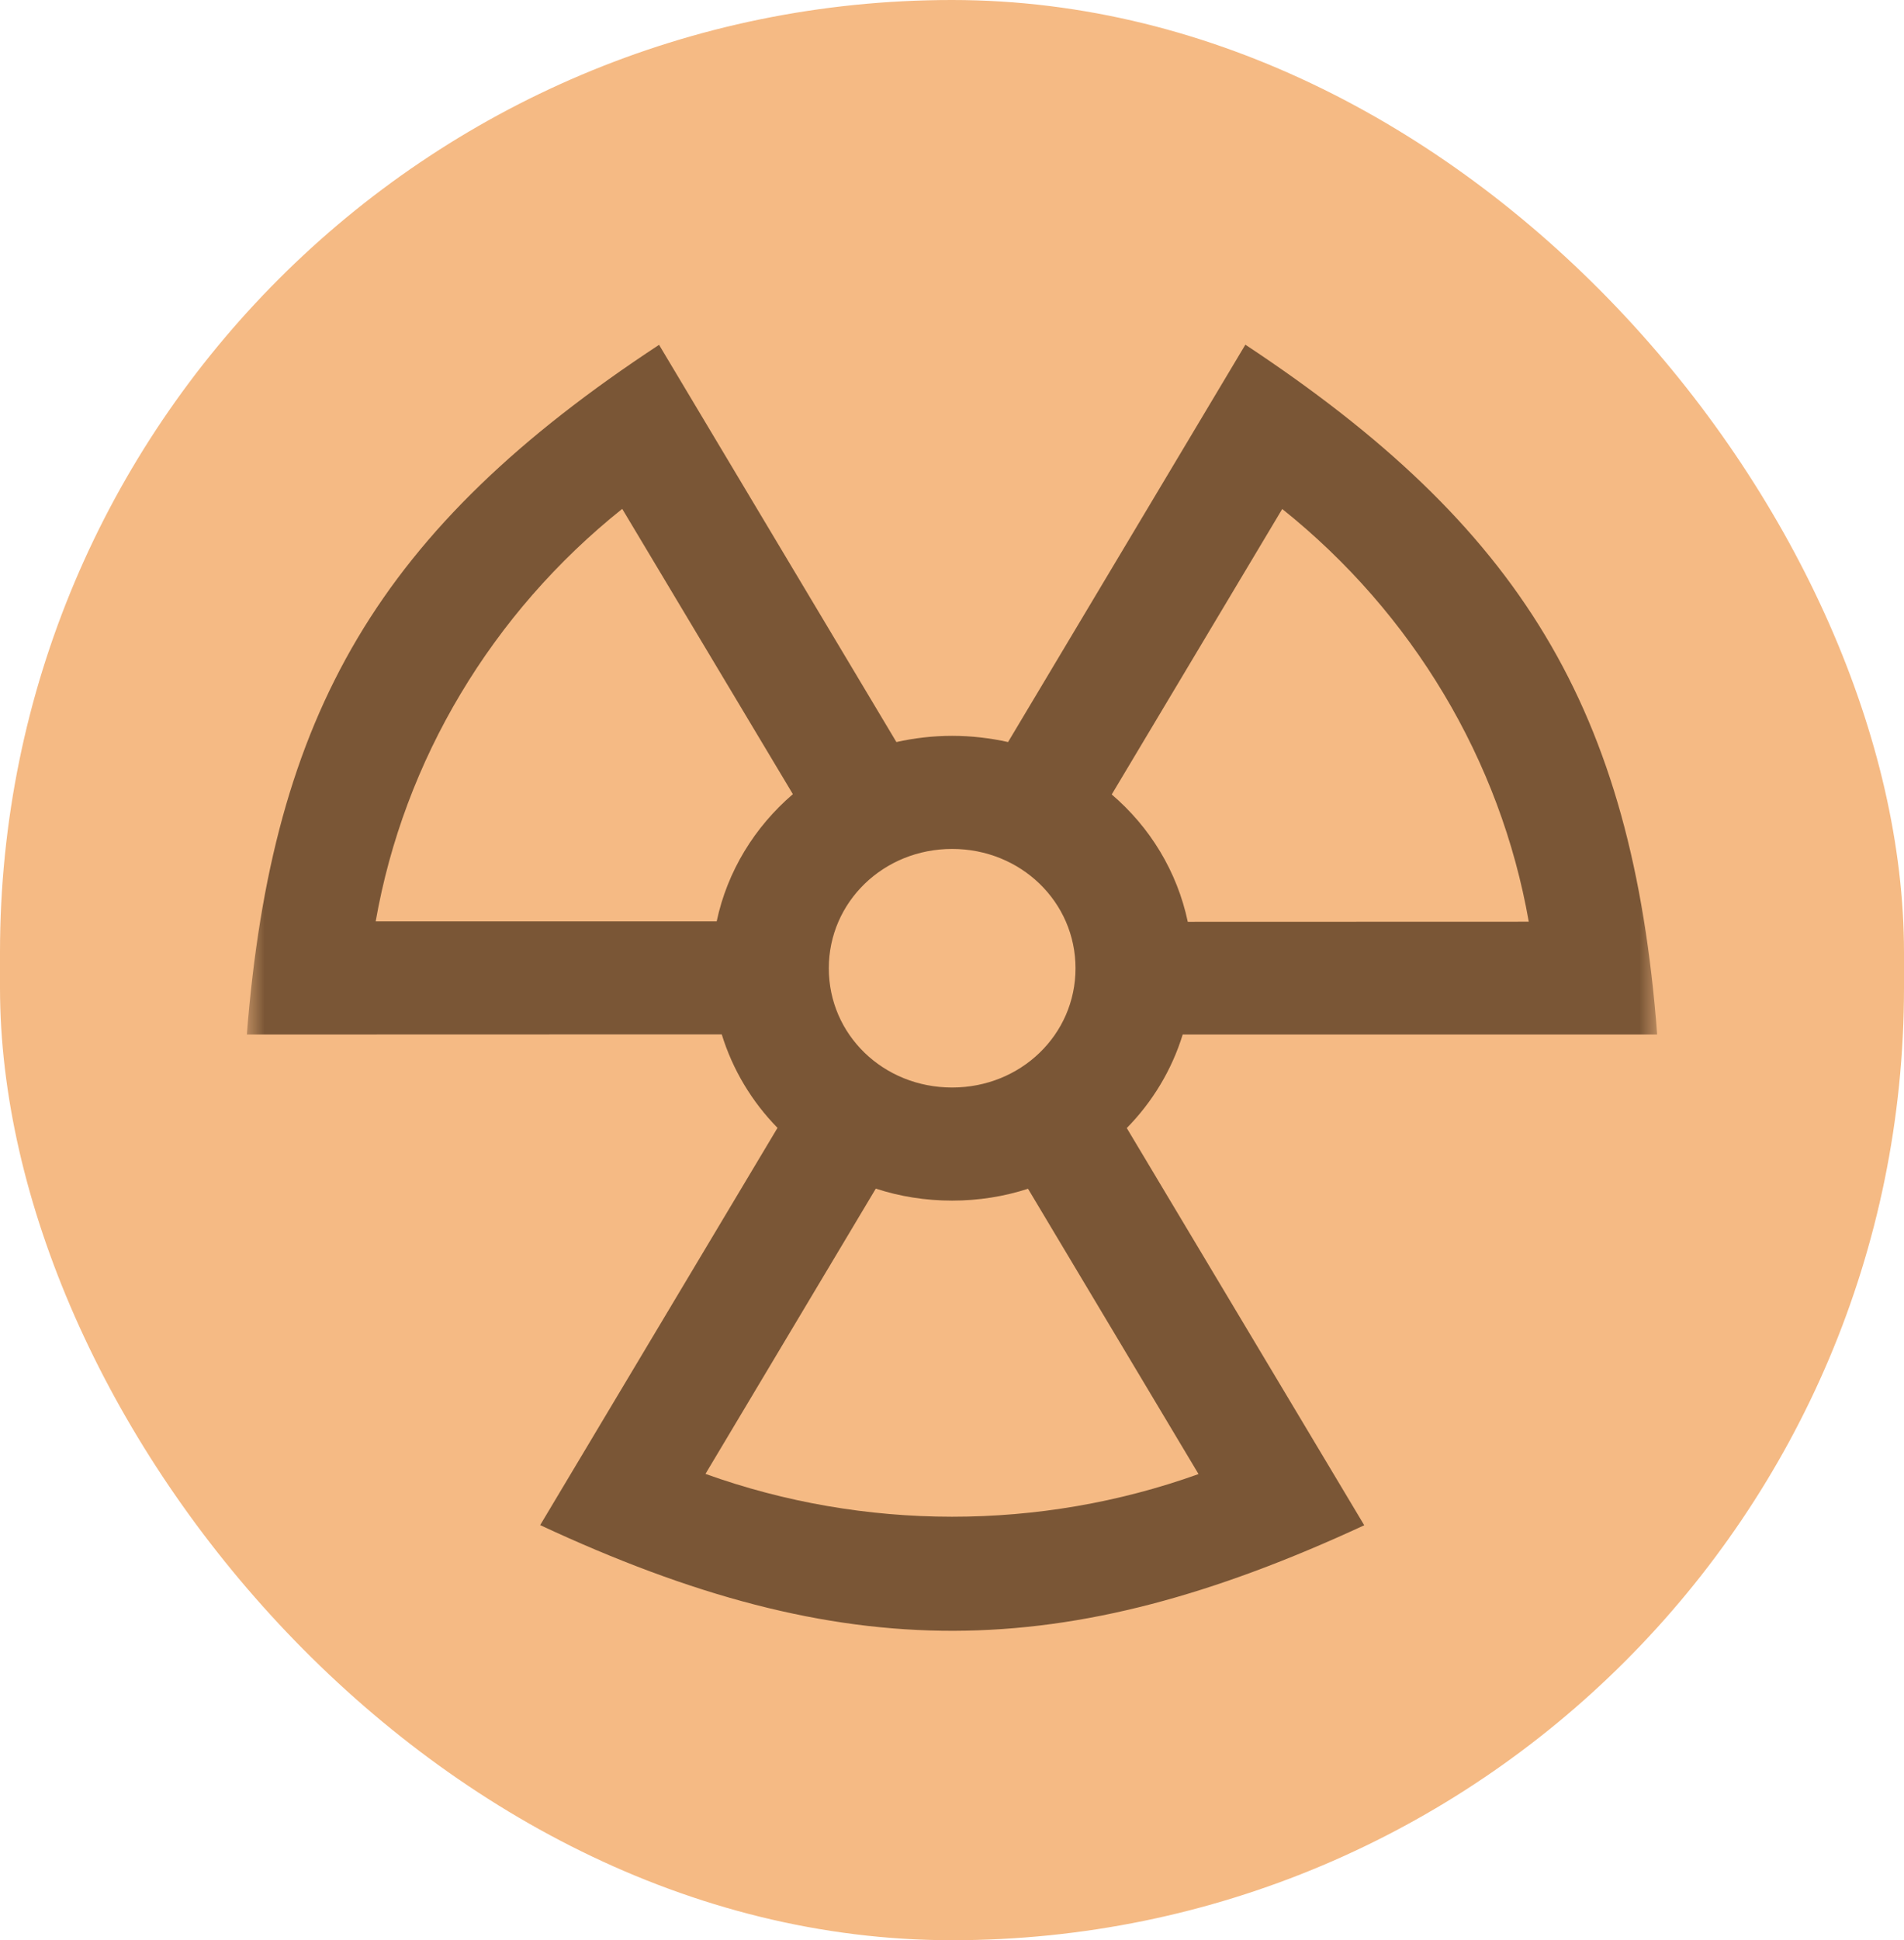
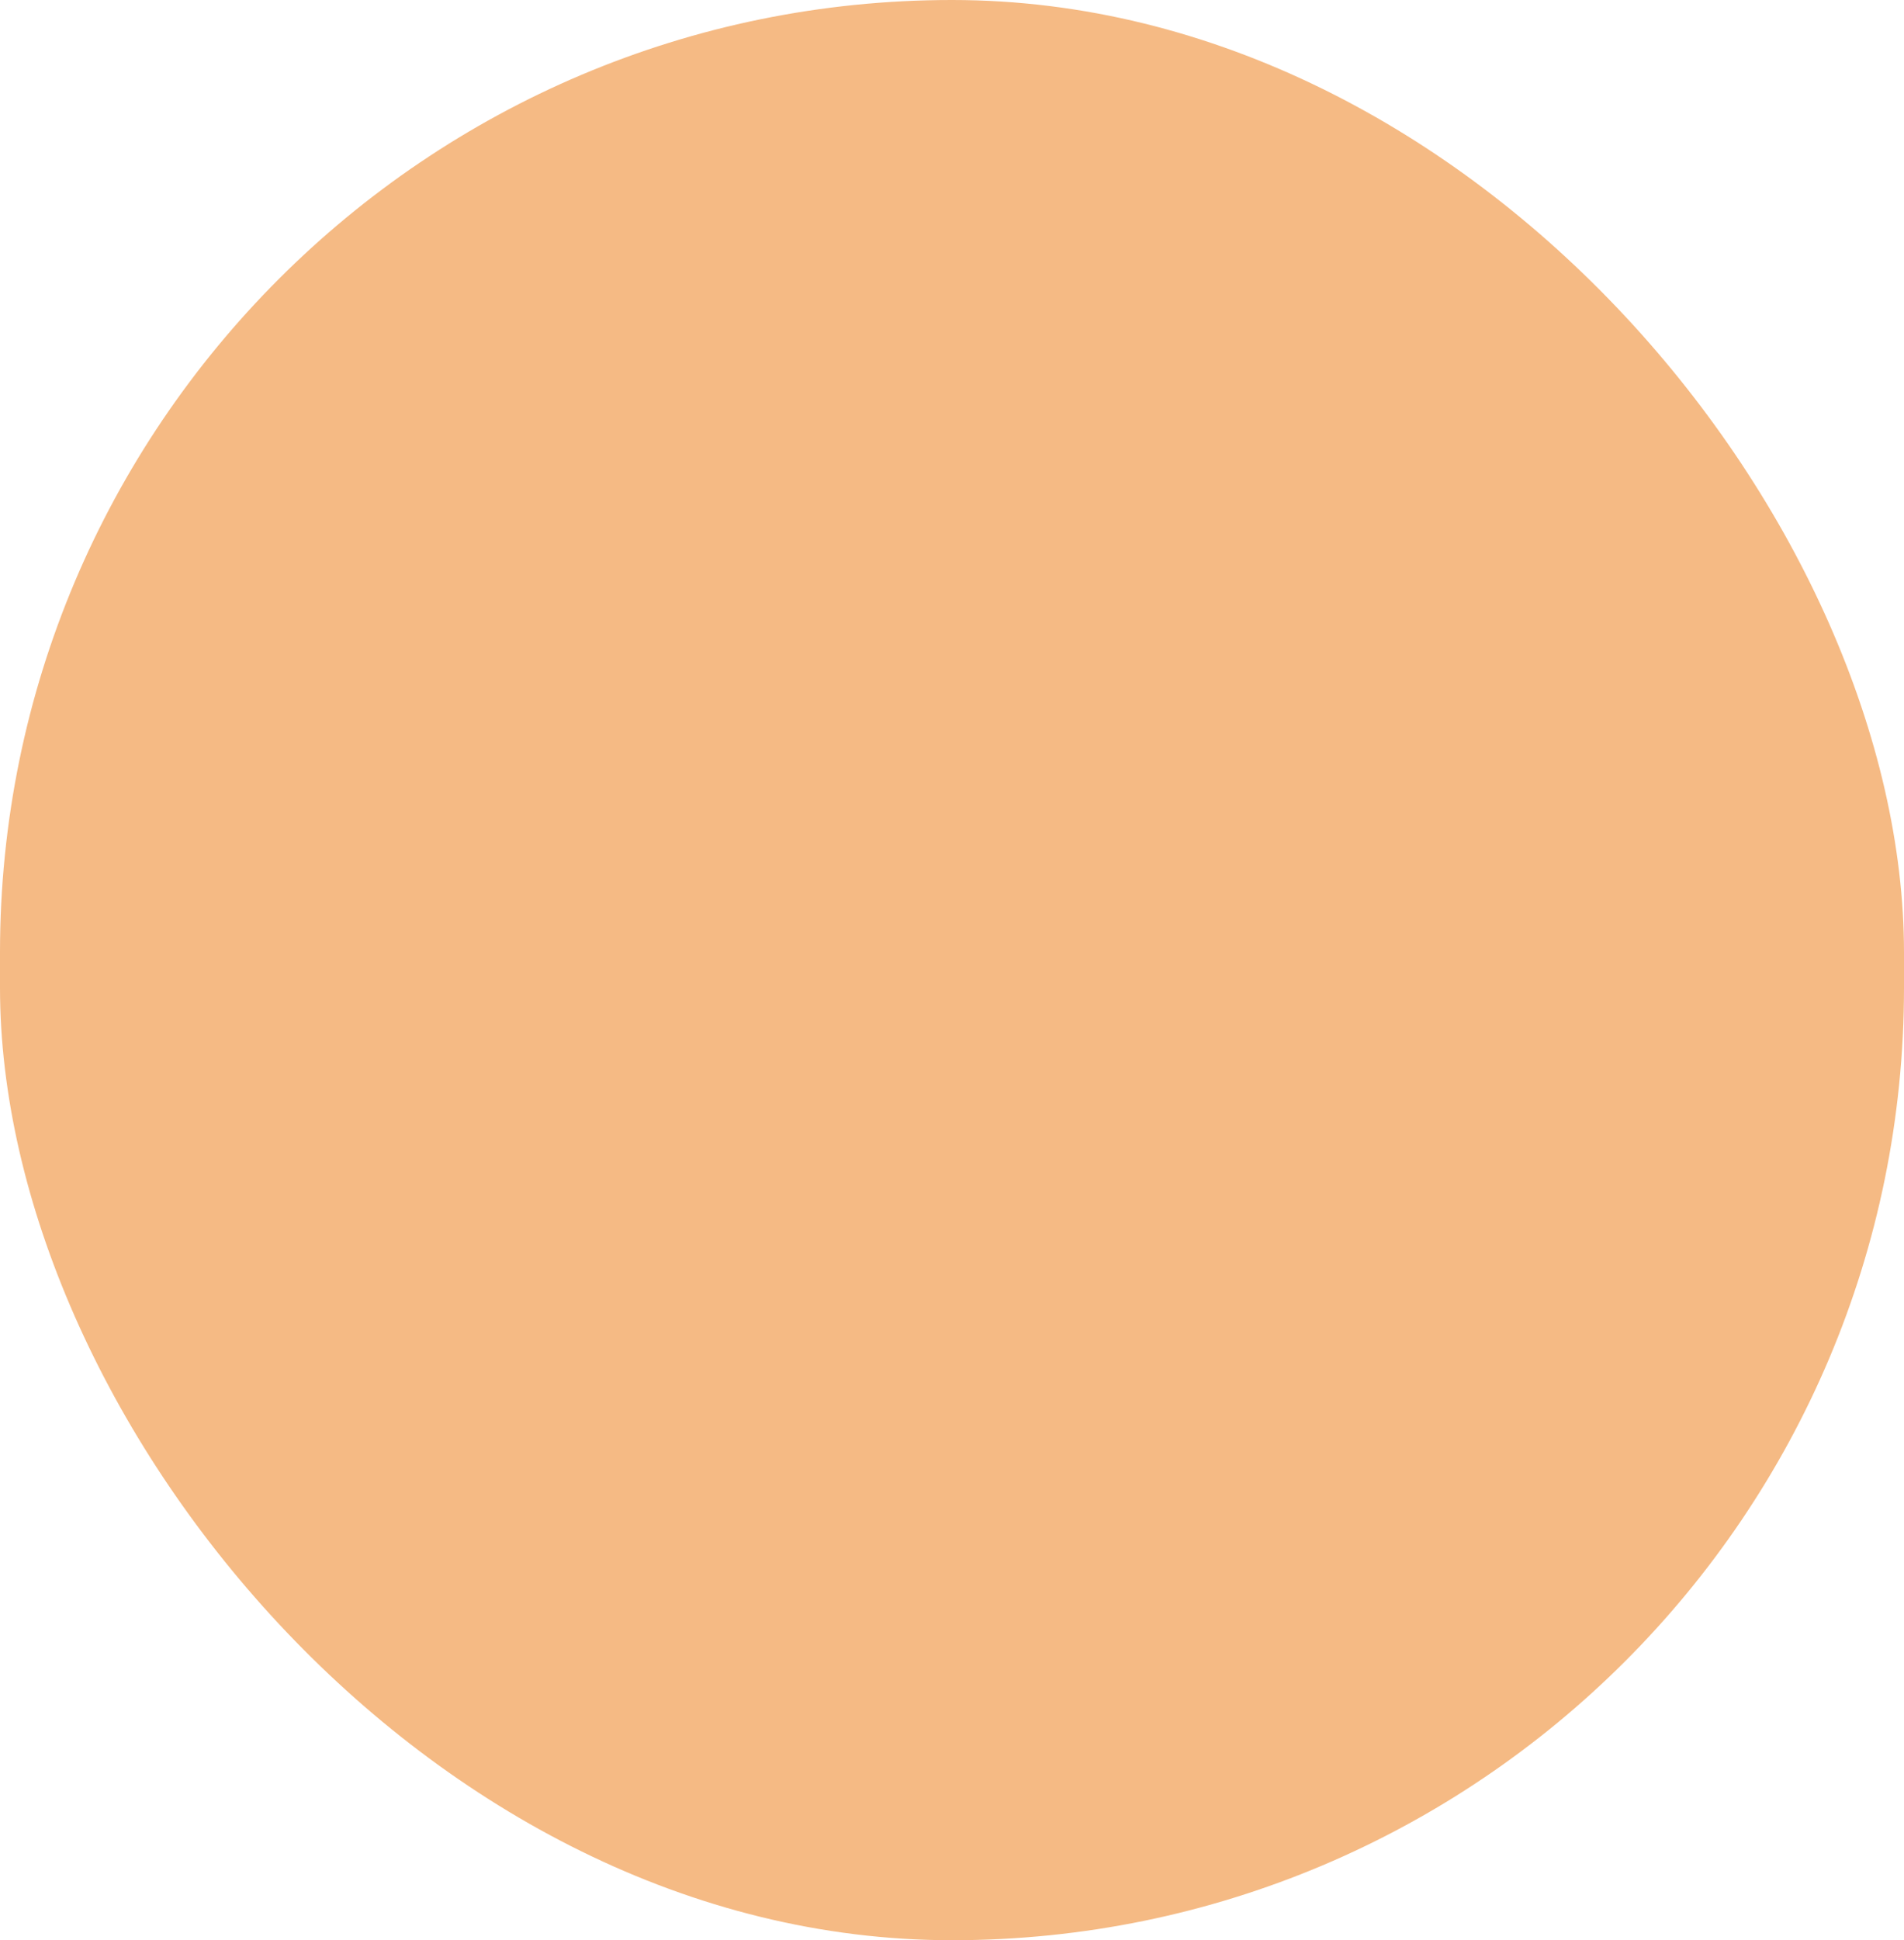
<svg xmlns="http://www.w3.org/2000/svg" width="54" height="55" viewBox="0 0 54 55" fill="none">
  <rect width="54" height="55" rx="27" fill="#F5BA84" />
  <g clip-path="url(#clip0_2276_1385)">
    <mask id="mask0_2276_1385" style="mask-type:luminance" maskUnits="userSpaceOnUse" x="7" y="8" width="40" height="40">
      <path d="M47 8H7V48H47V8Z" fill="white" />
    </mask>
    <g mask="url(#mask0_2276_1385)">
-       <path d="M27.004 30.828C25.053 30.828 23.506 29.334 23.506 27.449C23.506 25.568 25.057 24.065 27.004 24.065C28.952 24.065 30.503 25.568 30.503 27.449C30.503 29.33 28.952 30.828 27.004 30.828ZM31.53 22.521L36.366 14.429C40.065 17.383 42.556 21.557 43.358 26.128L33.687 26.131C33.386 24.705 32.615 23.447 31.53 22.521ZM33.543 29.326H47C46.294 20.076 43.127 14.929 35.32 9.771L28.59 21.035C28.081 20.922 27.549 20.859 27.004 20.859C26.46 20.859 25.928 20.922 25.423 21.035L18.692 9.775C10.755 14.992 7.723 20.215 7 29.326L20.47 29.322C20.779 30.327 21.324 31.228 22.051 31.972L15.32 43.233C23.963 47.264 30.163 47.189 38.692 43.237L31.957 31.977C32.685 31.236 33.234 30.331 33.543 29.326ZM20.326 26.119H10.655C11.457 21.549 13.948 17.379 17.647 14.425L22.487 22.512C21.402 23.443 20.627 24.697 20.326 26.119ZM29.156 33.698L33.992 41.786C29.492 43.401 24.508 43.397 20.008 41.781L24.839 33.694C25.519 33.917 26.246 34.034 27.004 34.034C27.758 34.034 28.481 33.917 29.156 33.698Z" fill="#7A5636" />
-     </g>
+       </g>
  </g>
  <defs>
    <clipPath id="clip0_2276_1385">
-       <rect width="40" height="40" fill="white" transform="translate(7 8)" />
-     </clipPath>
+       </clipPath>
  </defs>
</svg>